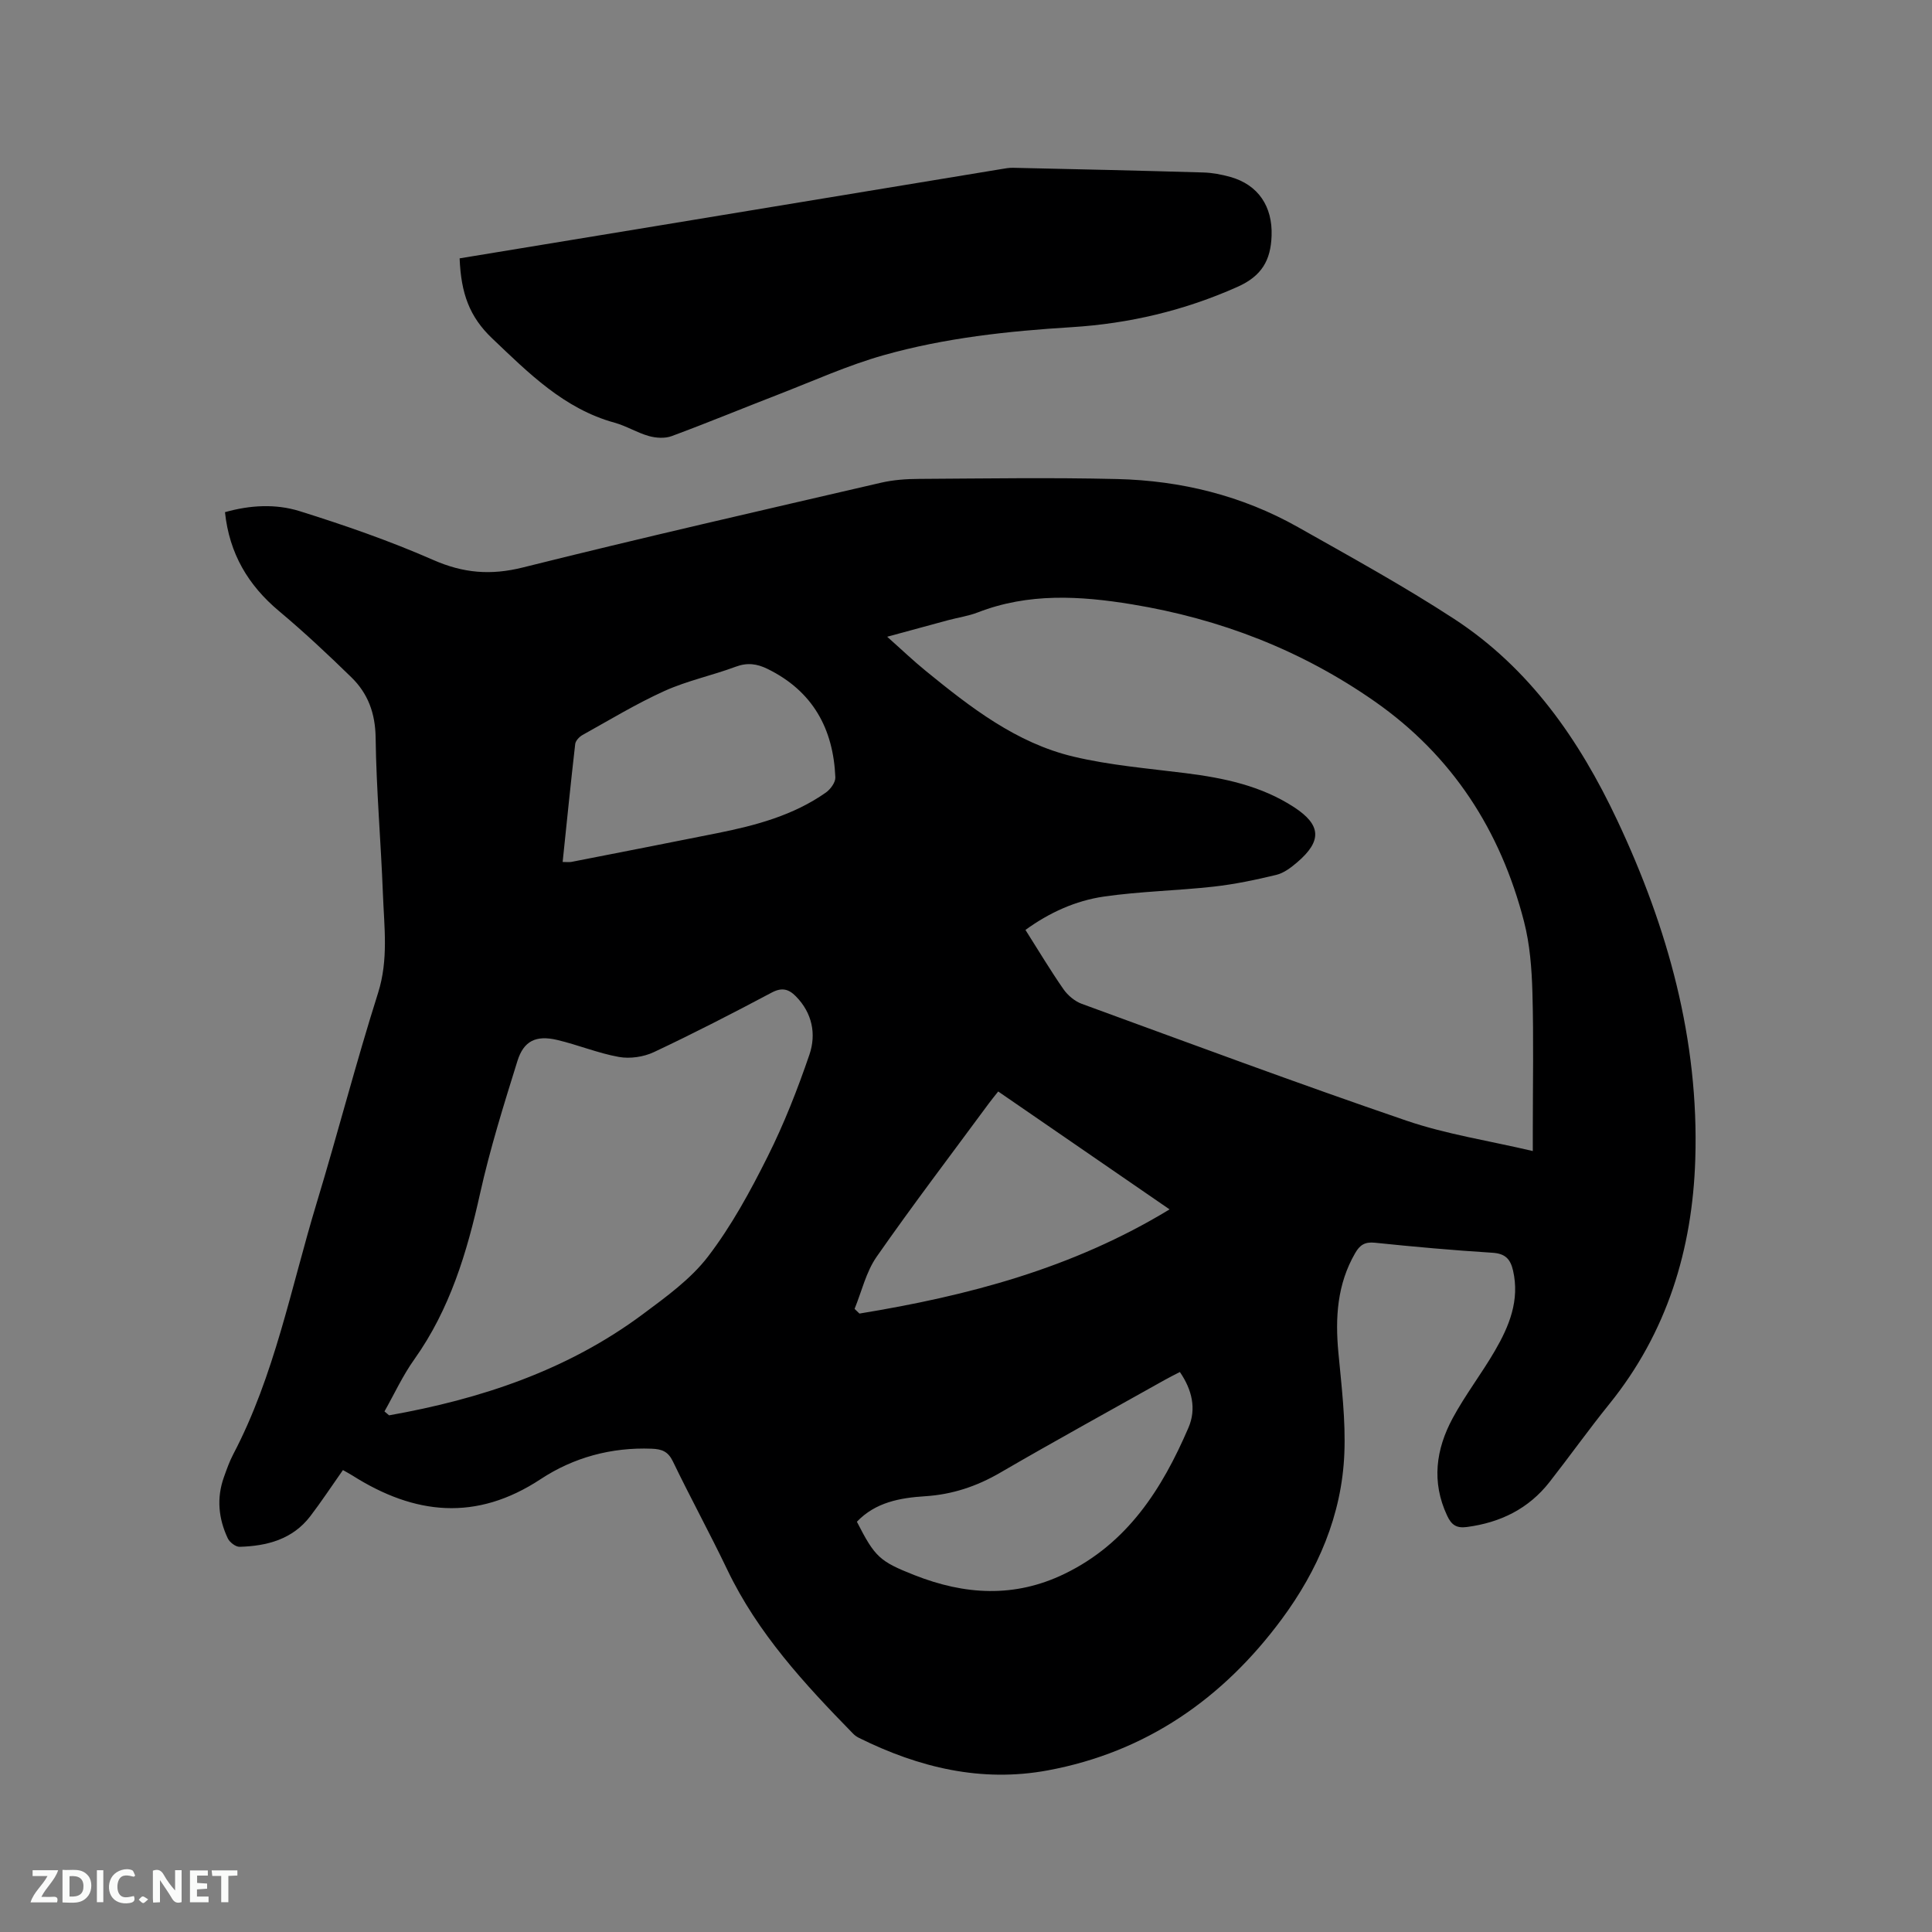
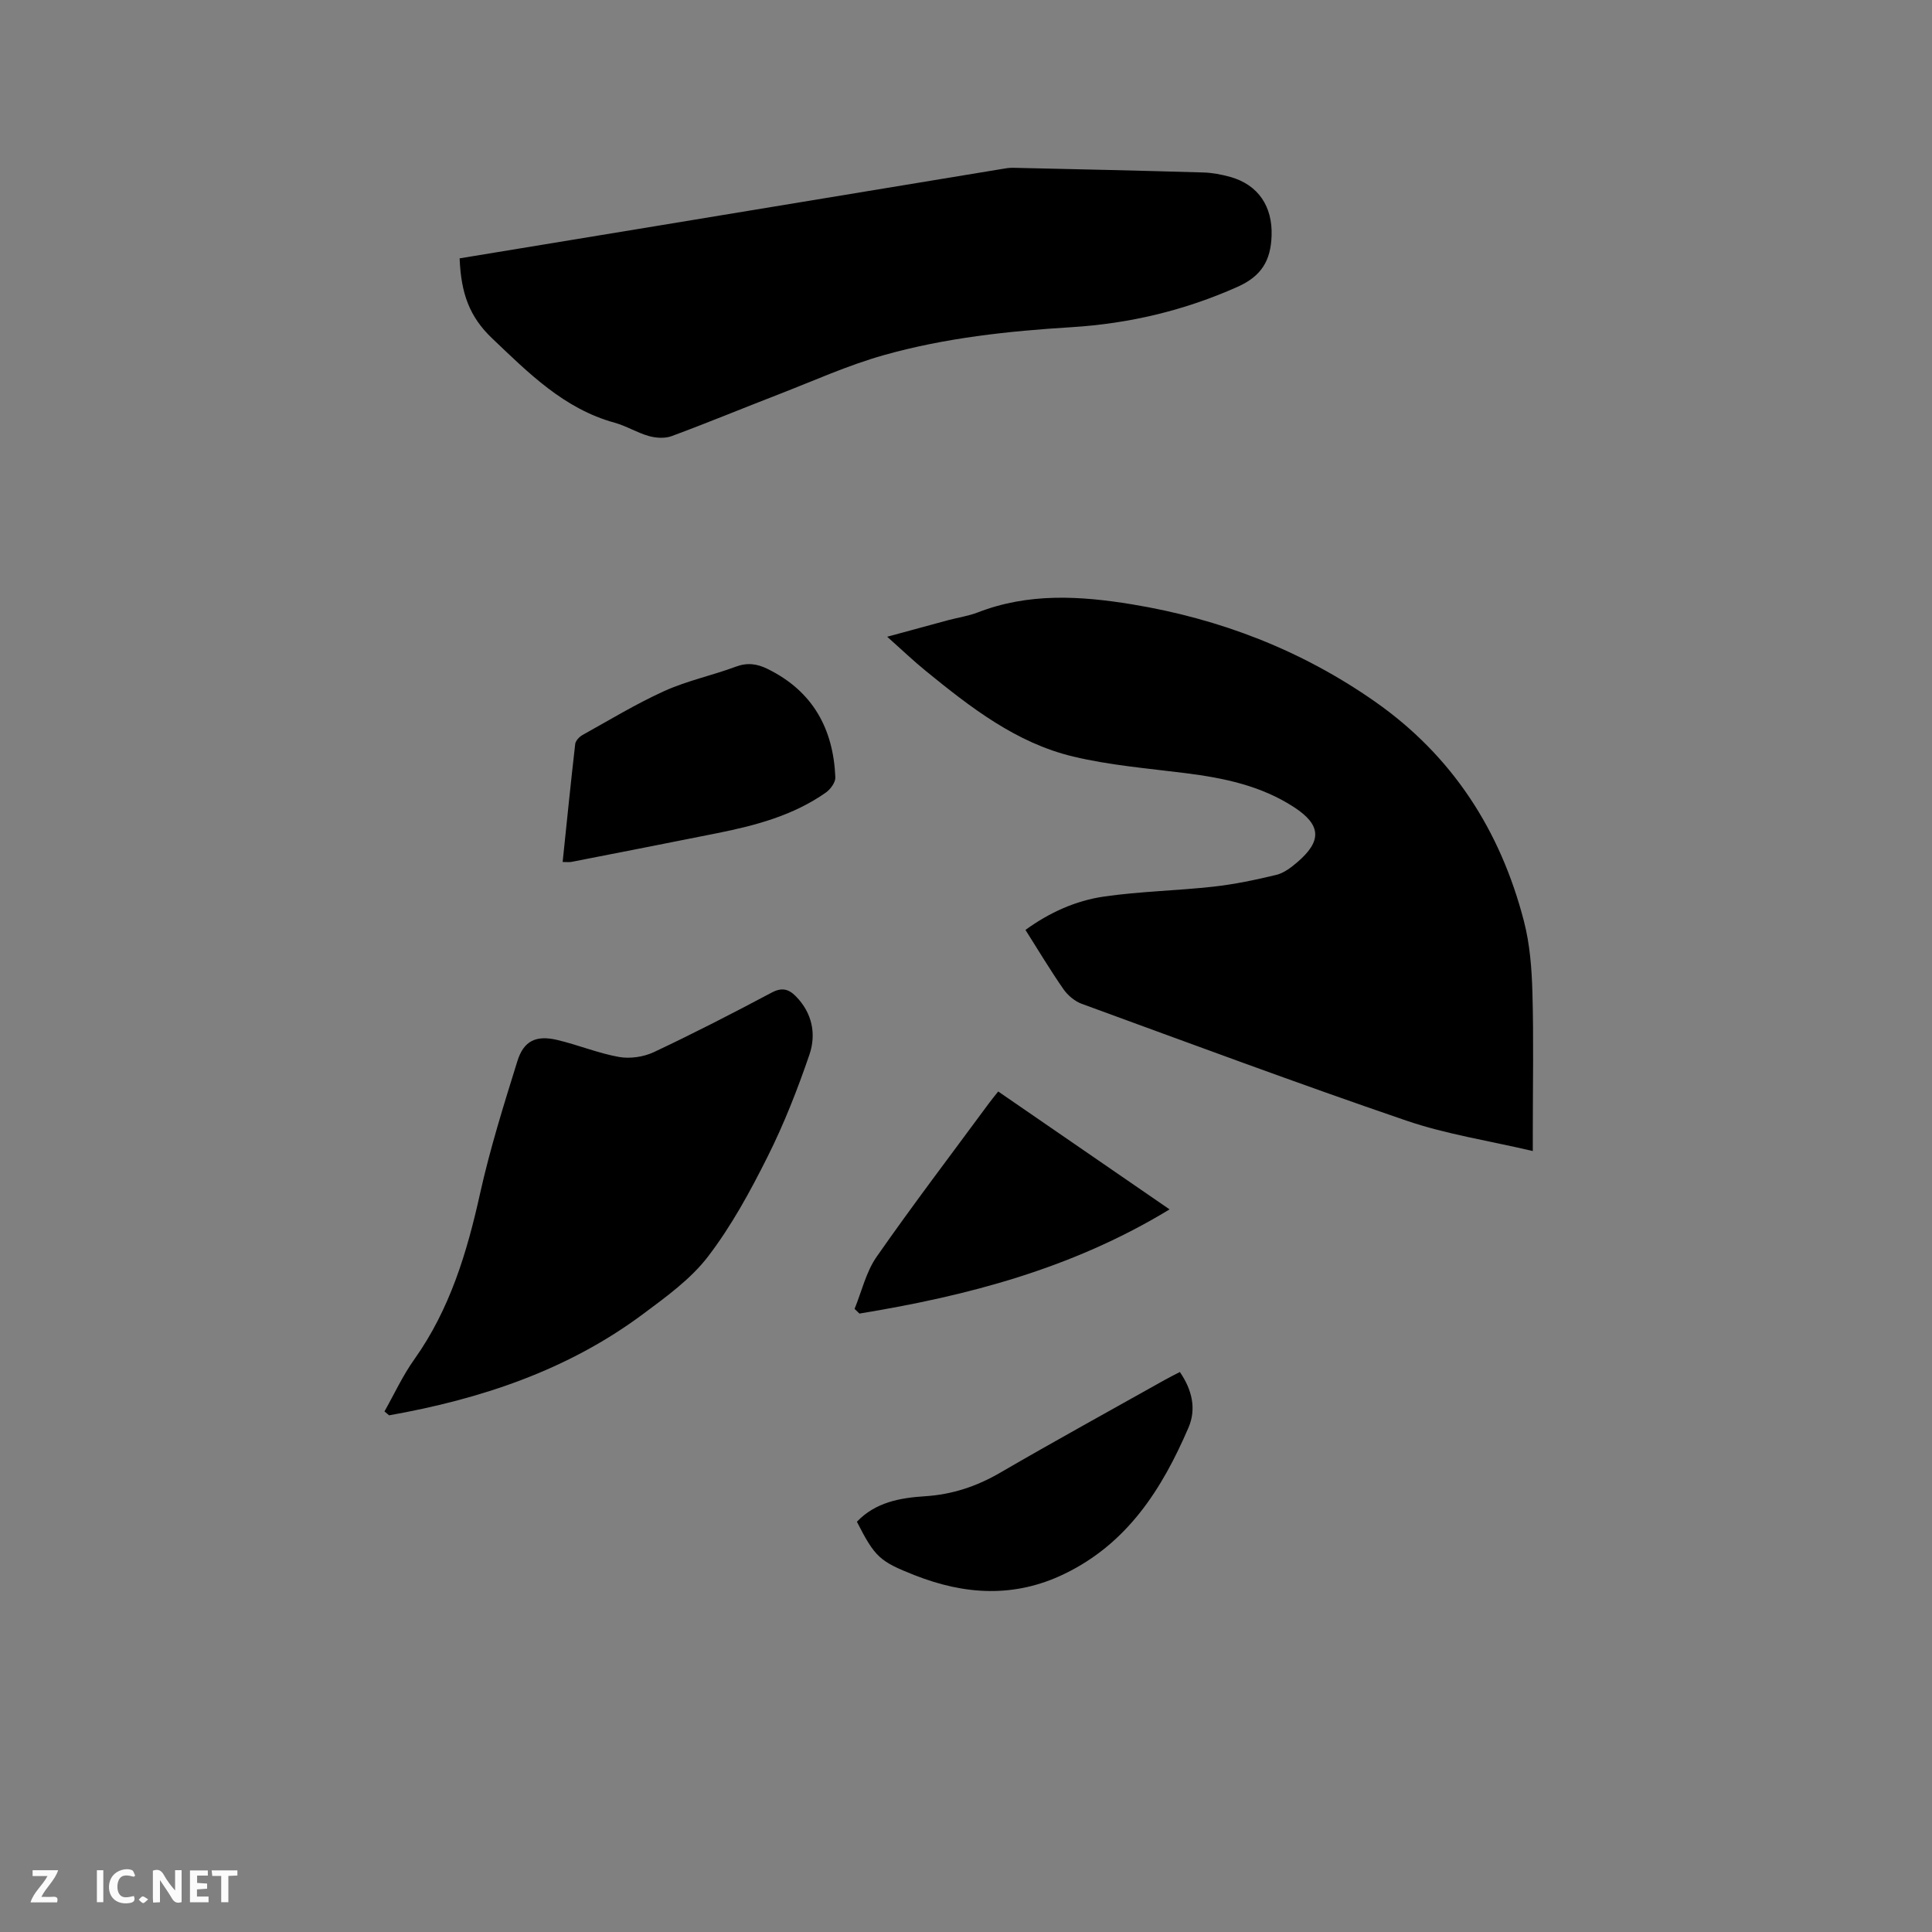
<svg xmlns="http://www.w3.org/2000/svg" enable-background="new 0 0 400 400" viewBox="0 0 400 400">
  <rect x="0" y="0" width="400" height="400" fill="#808080" stroke="none" />
-   <path d="m71 304.36c-2.38 3.38-4.46 6.55-6.76 9.56-3.67 4.79-8.95 6.17-14.63 6.33-.82.02-2.06-.93-2.45-1.75-1.92-4.07-2.35-8.33-.81-12.65.57-1.59 1.13-3.21 1.91-4.7 8.61-16.39 11.98-34.53 17.28-52.01 4.39-14.48 8.17-29.16 12.74-43.58 2.17-6.87 1.26-13.62 1-20.44-.41-10.8-1.37-21.6-1.51-32.4-.07-5.06-1.59-9.15-5.03-12.5-4.84-4.72-9.79-9.36-14.97-13.7-6.4-5.36-10.29-11.91-11.19-20.48 5.22-1.48 10.52-1.75 15.43-.22 9.37 2.93 18.7 6.17 27.68 10.11 6.23 2.74 11.91 3.22 18.55 1.56 24.65-6.16 49.42-11.81 74.17-17.55 2.55-.59 5.24-.78 7.87-.79 13.68-.08 27.36-.3 41.03.03 13.2.32 25.83 3.42 37.41 9.95 10.87 6.14 21.85 12.17 32.3 18.98 15.65 10.2 25.96 25.05 33.8 41.7 10.47 22.23 16.96 45.49 16.17 70.23-.59 18.61-5.84 35.85-17.79 50.64-4.26 5.27-8.2 10.81-12.38 16.15-4.34 5.55-10.17 8.4-17.11 9.32-2.22.3-3.23-.48-4.11-2.38-3.25-6.95-2.31-13.71 1.15-20.13 2.6-4.83 6-9.23 8.76-13.99 2.96-5.09 5.16-10.44 3.75-16.6-.55-2.37-1.6-3.51-4.25-3.68-8.14-.51-16.27-1.24-24.38-2.08-2.06-.21-3.1.49-4.05 2.14-3.74 6.45-4.16 13.39-3.48 20.62.65 6.95 1.52 13.96 1.23 20.9-.52 12.74-5.49 24.18-12.96 34.28-12.15 16.42-28.06 27.53-48.45 31.31-13.77 2.55-26.71-.6-39.06-6.72-.47-.23-.92-.55-1.28-.93-10.02-10.25-19.71-20.74-26-33.89-3.61-7.54-7.63-14.89-11.26-22.42-1-2.07-2.27-2.56-4.4-2.64-8.35-.33-16.19 1.82-22.97 6.29-13.36 8.81-26.11 7.41-38.95-.72-.64-.4-1.29-.74-2-1.15zm246.35-66.05c0-1.91 0-3.06 0-4.22 0-9.54.19-19.09-.08-28.62-.14-4.93-.52-9.97-1.75-14.72-4.86-18.79-14.81-34.28-30.89-45.52-15.19-10.62-32.02-17.11-50.27-20.11-10.77-1.77-21.44-2.39-31.91 1.67-1.96.76-4.09 1.06-6.14 1.61-4.02 1.08-8.03 2.18-12.63 3.43 2.97 2.64 5.41 4.98 8.02 7.1 9.23 7.52 18.69 14.89 30.51 17.71 7.59 1.81 15.46 2.45 23.23 3.43 7.95 1 15.67 2.6 22.51 7.07 5.6 3.66 5.79 6.98.61 11.4-1.27 1.08-2.74 2.21-4.3 2.59-4.29 1.04-8.64 1.95-13.02 2.44-7.56.84-15.21.97-22.72 2.06-5.83.85-11.25 3.3-16.21 6.9 2.72 4.29 5.16 8.38 7.88 12.29.89 1.27 2.33 2.48 3.77 3.01 22.36 8.17 44.68 16.48 67.2 24.18 8.25 2.82 17 4.14 26.19 6.3zm-237.75 53.91.96.81c18.93-3.36 36.89-9.3 52.52-20.93 4.82-3.59 9.92-7.26 13.51-11.95 4.85-6.34 8.75-13.51 12.34-20.69 3.4-6.78 6.19-13.92 8.65-21.1 1.45-4.25.6-8.62-2.8-12.08-1.5-1.52-2.9-1.9-5.02-.77-8.04 4.27-16.14 8.44-24.38 12.32-2.13 1-4.94 1.41-7.24 1-4.34-.78-8.51-2.52-12.82-3.53-4.33-1.01-6.89.19-8.19 4.36-2.83 9.08-5.68 18.19-7.74 27.46-2.71 12.21-6.24 23.94-13.59 34.29-2.4 3.35-4.15 7.18-6.2 10.81zm36.89-113.76c.8 0 1.31.08 1.8-.01 10.08-1.97 20.16-3.94 30.24-5.96 7.93-1.59 15.71-3.66 22.44-8.39.96-.67 2.02-2.11 1.98-3.16-.42-10.08-4.68-17.85-14.02-22.44-2.21-1.09-4.21-1.36-6.62-.46-4.86 1.81-10.02 2.89-14.72 5.01-5.84 2.64-11.36 6-16.98 9.12-.66.37-1.44 1.18-1.52 1.87-.93 8.08-1.74 16.17-2.6 24.42zm127.79 105.6c-1.15.6-2.18 1.1-3.17 1.66-11.35 6.37-22.77 12.64-34.02 19.18-4.88 2.84-9.93 4.52-15.55 4.88-5.21.33-10.29 1.25-14.13 5.28 3.74 7.32 4.69 8.2 11.91 11.05 10.39 4.1 20.69 4.77 31.07-.26 13.07-6.32 20.22-17.61 25.67-30.27 1.68-3.89.74-7.85-1.78-11.52zm-2.13-33.67c-12.25-8.43-23.82-16.38-35.48-24.41-.76.96-1.36 1.68-1.92 2.44-7.79 10.57-15.75 21.02-23.26 31.79-2.18 3.13-3.08 7.16-4.56 10.78.34.32.67.64 1.01.97 22.32-3.66 44-9.28 64.21-21.57z" fill="#000001" />
+   <path d="m71 304.36zm246.35-66.05c0-1.91 0-3.06 0-4.22 0-9.54.19-19.09-.08-28.62-.14-4.93-.52-9.97-1.75-14.72-4.86-18.79-14.81-34.28-30.89-45.52-15.19-10.62-32.02-17.11-50.27-20.11-10.77-1.77-21.44-2.39-31.91 1.67-1.96.76-4.09 1.06-6.14 1.61-4.02 1.08-8.03 2.18-12.63 3.43 2.97 2.64 5.41 4.98 8.02 7.1 9.23 7.52 18.69 14.89 30.51 17.71 7.59 1.81 15.46 2.45 23.23 3.43 7.95 1 15.67 2.6 22.51 7.07 5.6 3.66 5.79 6.98.61 11.4-1.27 1.08-2.74 2.21-4.3 2.59-4.29 1.04-8.64 1.95-13.02 2.44-7.56.84-15.21.97-22.72 2.06-5.83.85-11.25 3.3-16.21 6.9 2.72 4.29 5.16 8.38 7.88 12.29.89 1.27 2.33 2.48 3.77 3.01 22.36 8.17 44.68 16.48 67.2 24.18 8.25 2.82 17 4.14 26.19 6.3zm-237.75 53.91.96.81c18.93-3.36 36.89-9.3 52.52-20.93 4.82-3.59 9.92-7.26 13.51-11.95 4.85-6.34 8.75-13.51 12.34-20.69 3.4-6.78 6.19-13.92 8.65-21.1 1.45-4.25.6-8.62-2.8-12.08-1.5-1.52-2.9-1.9-5.02-.77-8.04 4.27-16.14 8.44-24.38 12.32-2.13 1-4.94 1.41-7.24 1-4.34-.78-8.51-2.52-12.82-3.53-4.33-1.01-6.89.19-8.19 4.36-2.83 9.08-5.68 18.19-7.74 27.46-2.71 12.21-6.24 23.94-13.59 34.29-2.4 3.35-4.15 7.18-6.2 10.81zm36.89-113.76c.8 0 1.31.08 1.8-.01 10.08-1.97 20.16-3.94 30.24-5.96 7.93-1.59 15.71-3.66 22.44-8.39.96-.67 2.02-2.11 1.98-3.16-.42-10.08-4.68-17.85-14.02-22.44-2.21-1.09-4.21-1.36-6.62-.46-4.86 1.81-10.02 2.89-14.72 5.01-5.84 2.64-11.36 6-16.98 9.12-.66.37-1.44 1.18-1.52 1.87-.93 8.08-1.74 16.17-2.6 24.42zm127.79 105.6c-1.15.6-2.18 1.1-3.17 1.66-11.35 6.37-22.77 12.64-34.02 19.18-4.88 2.84-9.93 4.52-15.55 4.88-5.21.33-10.29 1.25-14.13 5.28 3.74 7.32 4.69 8.2 11.91 11.05 10.39 4.1 20.69 4.77 31.07-.26 13.07-6.32 20.22-17.61 25.67-30.27 1.68-3.89.74-7.85-1.78-11.52zm-2.13-33.67c-12.25-8.43-23.82-16.38-35.48-24.41-.76.96-1.36 1.68-1.92 2.44-7.79 10.57-15.75 21.02-23.26 31.79-2.18 3.13-3.08 7.16-4.56 10.78.34.32.67.64 1.01.97 22.32-3.66 44-9.28 64.21-21.57z" fill="#000001" />
  <path d="m95.16 53.49c13.66-2.25 27.13-4.46 40.6-6.68 23.82-3.93 47.65-7.87 71.47-11.79.83-.14 1.68-.3 2.52-.28 13.13.29 26.25.58 39.38.97 1.88.05 3.8.42 5.62.93 5.79 1.63 8.73 6.15 8.52 12.15-.17 5.11-2.04 8.36-7.06 10.6-11.01 4.91-22.42 7.61-34.37 8.35-13.14.81-26.22 2.22-38.9 5.8-7.4 2.09-14.49 5.3-21.68 8.09-7.4 2.86-14.74 5.9-22.19 8.66-1.4.52-3.25.4-4.72-.01-2.43-.68-4.66-2.09-7.09-2.76-10.49-2.88-17.84-10.31-25.34-17.44-4.73-4.49-6.47-9.33-6.76-16.59z" fill="#000001" />
  <g fill="#fafbfa">
    <path d="m37.59 393.81c-.92.31-1.52.05-2-.78-.7-1.2-1.52-2.34-2.47-3.78v4.59c-.55.03-.95.05-1.41.07-.03-.37-.06-.64-.06-.91 0-1.91 0-3.81 0-5.7 1.13-.41 1.77-.03 2.29.91.62 1.11 1.38 2.14 2.31 3.19v-4.2h1.35v6.61z" />
-     <path d="m12.94 393.88v-6.75c1.9.19 3.93-.54 5.37 1.29.8 1.01.78 2.88.03 3.97-1.37 1.97-3.4 1.51-5.4 1.49m1.45-1.22c2.04.12 2.92-.58 2.89-2.21-.03-1.51-.98-2.19-2.89-2z" />
    <path d="m11.81 393.87h-5.49c.68-2.18 2.47-3.48 3.51-5.45h-3.08v-1.21h5.29c-.71 2.13-2.44 3.48-3.47 5.51.86 0 1.63.04 2.39-.01.79-.05 1.14.21.85 1.16" />
    <path d="m39.33 393.86v-6.61h3.7v1.07h-2.22v1.52c.68.04 1.34.09 2.07.13v1.07c-.72.05-1.38.09-2.1.14v1.48h2.4v1.19h-3.85z" />
    <path d="m27.71 388.56c-1.15-.3-2.46-.61-3.1.64-.37.73-.41 1.93-.06 2.67.63 1.35 1.99.93 3.17.68.35.94-.01 1.32-.93 1.46-1.62.25-3.05-.27-3.76-1.48-.73-1.24-.6-3.03.31-4.17.88-1.11 2.71-1.7 4-1.16.32.13.44.74.65 1.12-.1.08-.19.16-.28.24" />
    <path d="m49.15 387.24v1.07c-.59.02-1.17.05-1.87.08v5.44h-1.48v-5.44h-1.85c-.05-.4-.08-.73-.13-1.15z" />
    <path d="m20.06 387.21h1.33v6.62h-1.33z" />
    <path d="m30.68 393.25c-.49.38-.8.79-1.05.76-.32-.05-.6-.45-.9-.7.26-.24.51-.64.8-.67.29-.04.62.3 1.15.61" />
  </g>
</svg>